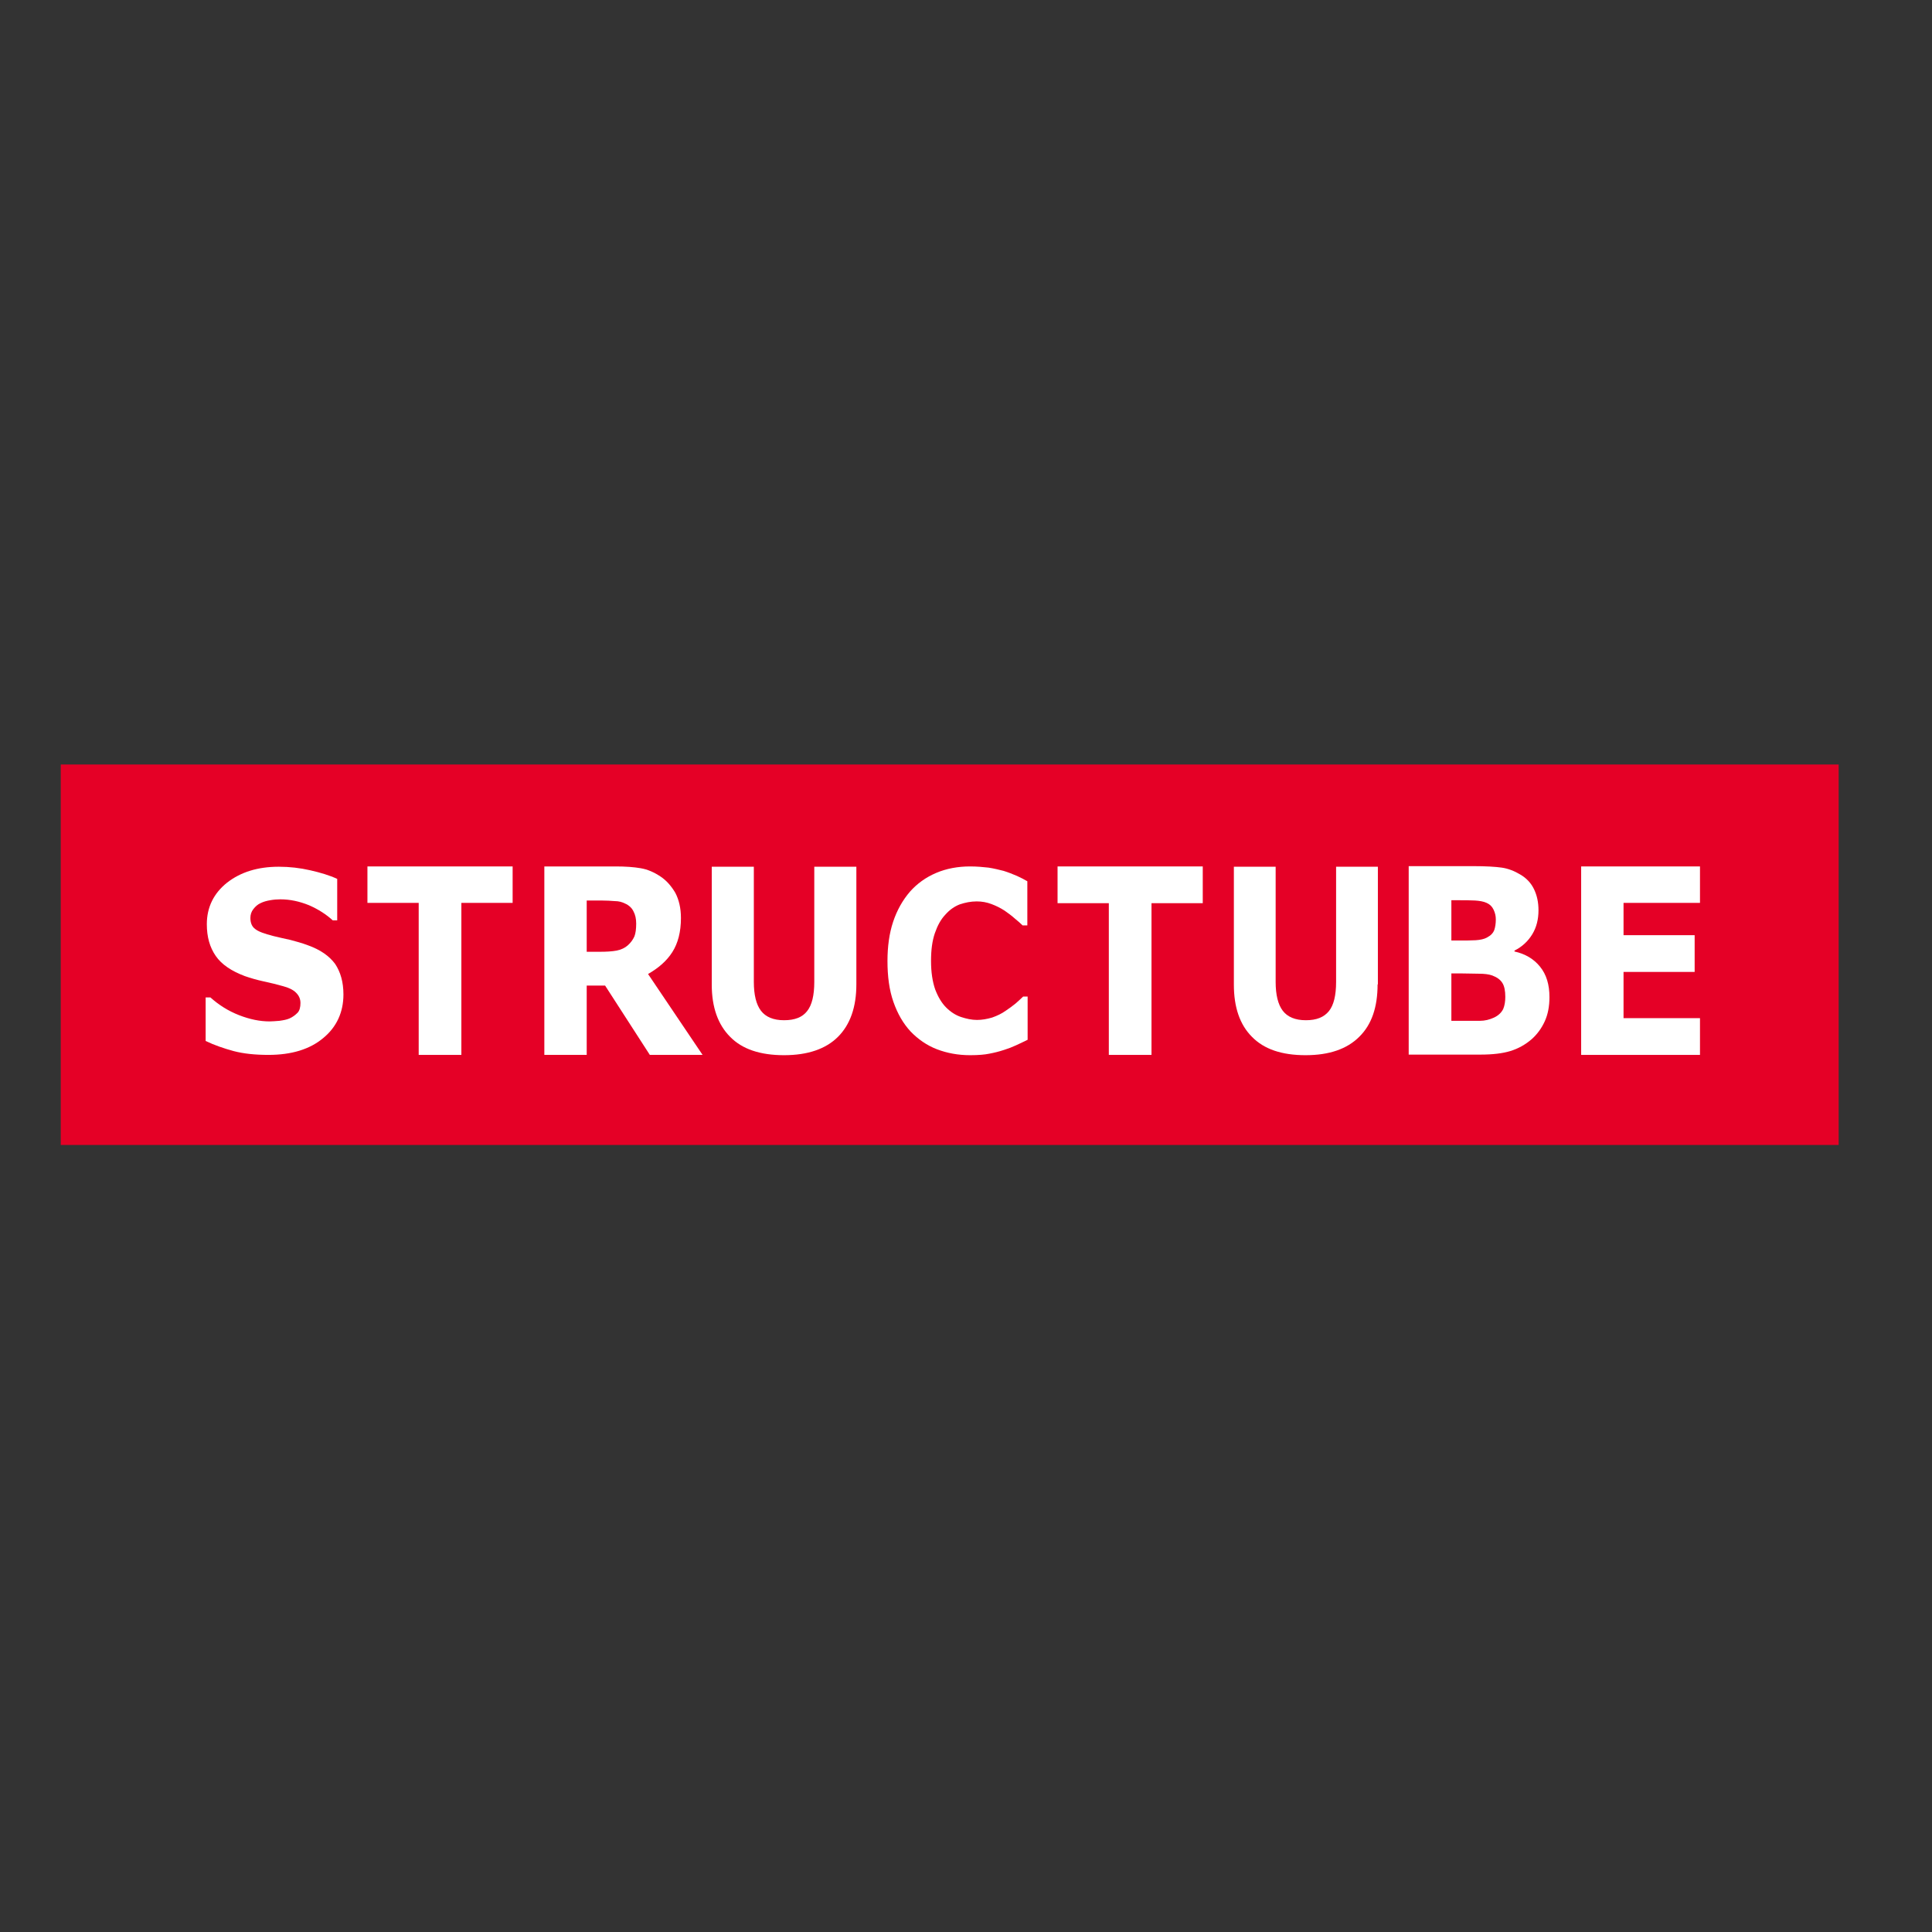
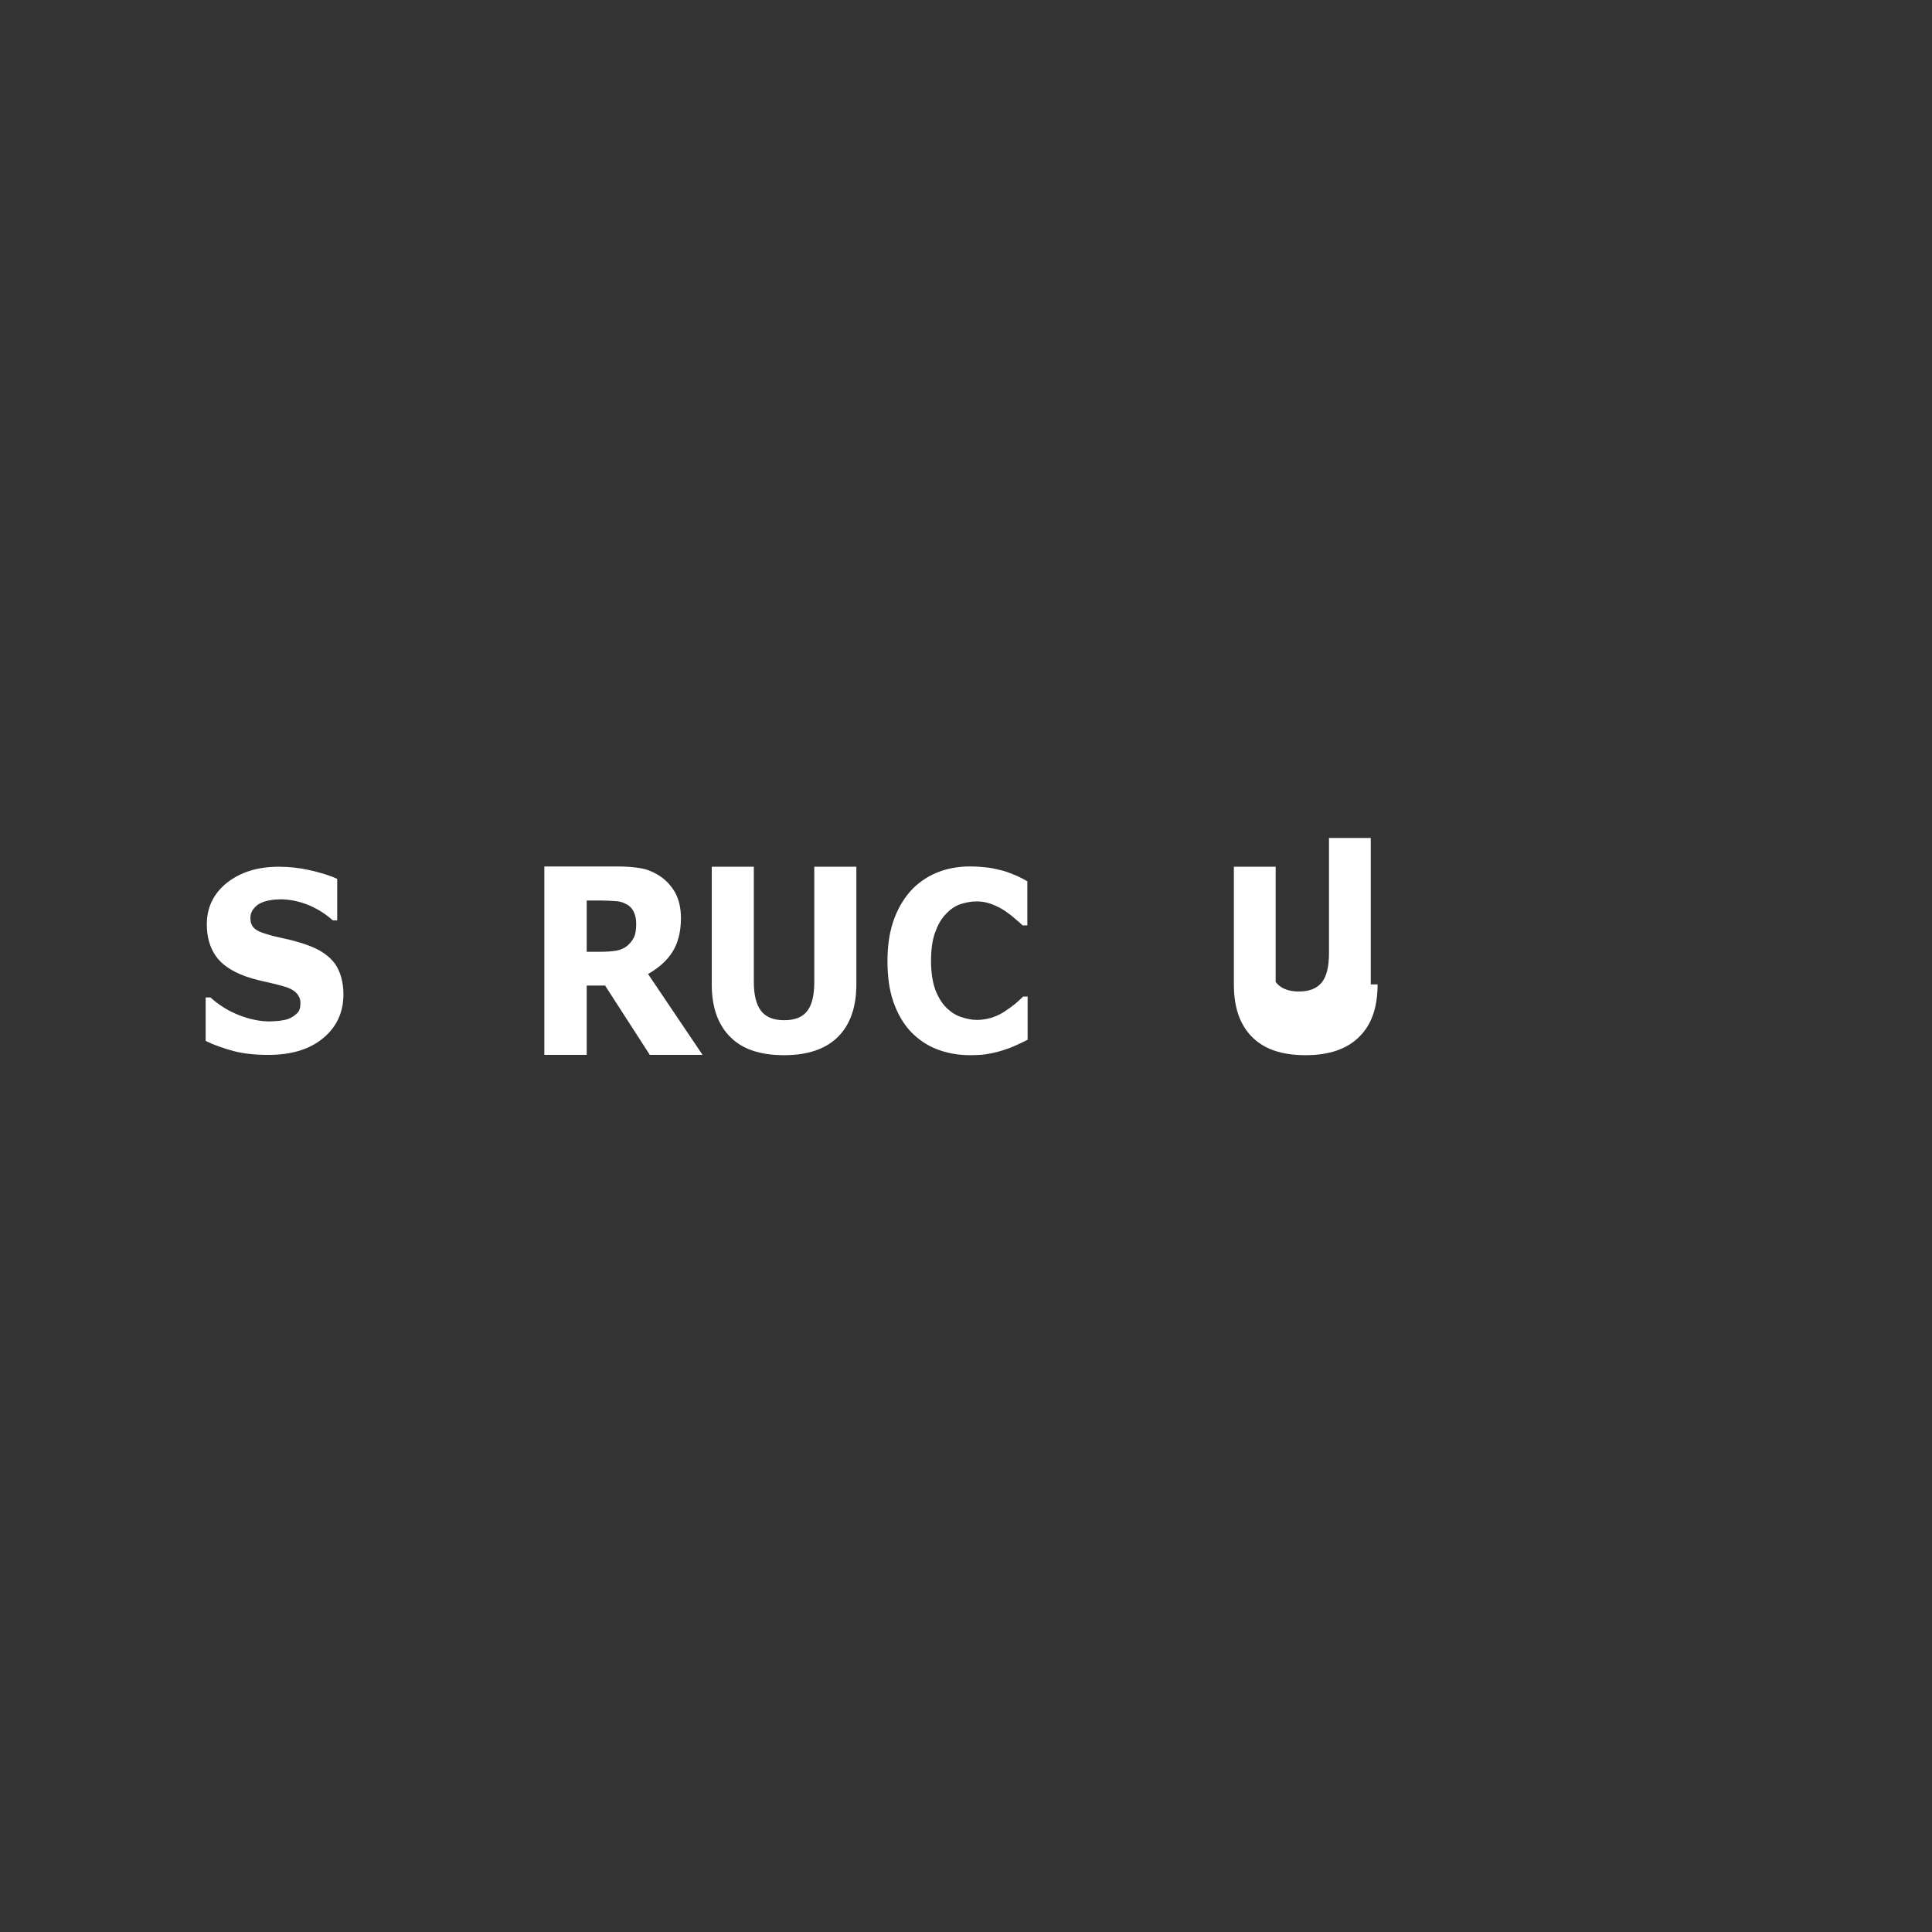
<svg xmlns="http://www.w3.org/2000/svg" version="1.1" id="layer" x="0px" y="0px" viewBox="0 0 652 652" style="enable-background:new 0 0 652 652;" xml:space="preserve">
  <rect x="0" y="0" width="652" height="652" fill="#333333" stroke="none" />
  <style type="text/css">
	.st0{fill:#E50026;}
	.st1{fill:#FFFFFF;}
</style>
-   <rect x="20.5" y="258" class="st0" width="600" height="128.4" />
  <path class="st1" d="M115.9,335.6c0,6-2.3,11-6.8,14.7c-4.5,3.8-10.7,5.7-18.5,5.7c-4.5,0-8.4-0.4-11.8-1.3c-3.3-0.9-6.5-2-9.4-3.4  v-14.7H71c2.9,2.6,6.1,4.6,9.7,6c3.6,1.4,7,2.1,10.3,2.1c0.8,0,2-0.1,3.3-0.2c1.4-0.2,2.5-0.4,3.4-0.8c1.1-0.5,1.9-1.1,2.7-1.9  c0.7-0.7,1-1.9,1-3.3c0-1.4-0.5-2.5-1.5-3.5c-1-1-2.5-1.7-4.4-2.2c-2.1-0.6-4.2-1.1-6.5-1.6c-2.3-0.5-4.4-1.1-6.4-1.8  c-4.5-1.7-7.8-3.9-9.8-6.8c-2-2.9-3-6.4-3-10.7c0-5.7,2.3-10.4,6.8-14c4.6-3.6,10.4-5.4,17.5-5.4c3.6,0,7.1,0.4,10.6,1.2  c3.5,0.8,6.5,1.7,9.1,2.9v14h-1.5c-2.2-2-4.8-3.7-8-5.1c-3.2-1.3-6.4-2-9.7-2c-1.1,0-2.3,0.1-3.4,0.3c-1.2,0.2-2.3,0.5-3.3,1  c-0.9,0.4-1.7,1.1-2.4,2c-0.7,0.9-1,1.9-1,3c0,1.6,0.5,2.9,1.6,3.7c1.1,0.9,3.1,1.6,6.2,2.4c2,0.5,3.9,0.9,5.7,1.3  c1.8,0.5,3.8,1,5.9,1.8c4.2,1.5,7.2,3.6,9.2,6.3C114.9,328,115.9,331.4,115.9,335.6" />
-   <polygon class="st1" points="173,304.7 155.7,304.7 155.7,356 141.3,356 141.3,304.7 124,304.7 124,292.4 173,292.4 " />
  <path class="st1" d="M237.1,356h-17.8l-15.1-23.4H198V356h-14.3v-63.6h24.1c3.3,0,6.1,0.2,8.4,0.6c2.4,0.4,4.6,1.4,6.7,2.8  c2.1,1.4,3.7,3.3,5,5.5c1.2,2.3,1.9,5.1,1.9,8.5c0,4.7-1,8.5-2.9,11.5c-1.9,3-4.7,5.4-8.2,7.4L237.1,356z M214.7,311.7  c0-1.6-0.3-3-0.9-4.1c-0.5-1.1-1.5-2.1-2.9-2.7c-1-0.5-2.1-0.8-3.4-0.8c-1.3-0.1-2.8-0.2-4.5-0.2H198v17.3h4.4  c2.2,0,4.1-0.1,5.7-0.4c1.5-0.3,2.8-0.9,3.8-1.8c1-0.9,1.7-1.9,2.2-3C214.5,315,214.7,313.5,214.7,311.7" />
  <path class="st1" d="M289,332.2c0,7.7-2.1,13.6-6.2,17.7c-4.1,4.1-10.2,6.2-18.2,6.2c-8,0-14.1-2-18.2-6.2c-4.1-4.1-6.2-10-6.2-17.6  v-39.8h14.2v38.9c0,4.3,0.8,7.6,2.4,9.7c1.6,2.1,4.2,3.2,7.8,3.2c3.6,0,6.2-1,7.8-3.1c1.6-2,2.4-5.3,2.4-9.8v-38.9H289V332.2z" />
  <path class="st1" d="M327.4,356.1c-4.1,0-7.8-0.7-11.2-2c-3.4-1.3-6.4-3.4-8.9-6c-2.5-2.7-4.4-6-5.8-10c-1.4-4-2-8.6-2-13.8  c0-4.8,0.6-9.3,1.9-13.2c1.3-3.9,3.2-7.3,5.7-10.2c2.4-2.7,5.3-4.8,8.8-6.3c3.5-1.5,7.4-2.2,11.5-2.2c2.3,0,4.4,0.2,6.2,0.4  c1.9,0.3,3.5,0.7,5.1,1.1c1.6,0.5,3.1,1.1,4.5,1.7c1.3,0.6,2.5,1.2,3.5,1.8v14.9h-1.6c-0.7-0.7-1.5-1.4-2.6-2.3  c-1-0.9-2.2-1.8-3.5-2.7c-1.4-0.9-2.8-1.6-4.4-2.2c-1.6-0.6-3.2-0.9-5-0.9c-2,0-3.9,0.4-5.7,1c-1.8,0.7-3.4,1.8-4.9,3.5  c-1.5,1.6-2.6,3.6-3.5,6.2c-0.9,2.6-1.3,5.7-1.3,9.4c0,3.8,0.5,7,1.4,9.6c1,2.6,2.2,4.6,3.7,6.1c1.5,1.5,3.2,2.6,5,3.2  c1.8,0.6,3.6,1,5.4,1c1.7,0,3.4-0.3,5.1-0.8c1.7-0.6,3.2-1.3,4.6-2.3c1.2-0.8,2.3-1.6,3.4-2.5c1-0.9,1.9-1.7,2.5-2.3h1.5v14.6  c-1.4,0.7-2.7,1.3-4,1.9c-1.3,0.6-2.6,1.1-3.9,1.5c-1.8,0.6-3.5,1-5.1,1.3C332.4,355.9,330.2,356.1,327.4,356.1" />
-   <polygon class="st1" points="405.9,304.8 388.6,304.8 388.6,356 374.2,356 374.2,304.8 356.9,304.8 356.9,292.4 405.9,292.4 " />
-   <path class="st1" d="M464.9,332.2c0,7.7-2,13.6-6.2,17.7c-4.1,4.1-10.1,6.2-18.1,6.2c-8,0-14-2-18.1-6.2c-4.1-4.1-6.1-10-6.1-17.6  v-39.8h14.1v38.9c0,4.3,0.8,7.6,2.4,9.7c1.6,2.1,4.2,3.2,7.8,3.2c3.6,0,6.1-1,7.8-3.1c1.6-2,2.4-5.3,2.4-9.8v-38.9h14.1V332.2z" />
-   <path class="st1" d="M522.9,336.5c0,3.1-0.5,5.8-1.6,8.2c-1.1,2.4-2.6,4.4-4.4,6c-2.2,1.9-4.6,3.2-7.2,4c-2.6,0.8-6,1.2-10,1.2  h-24.3v-63.6H497c4.5,0,7.7,0.2,9.8,0.5c2.1,0.3,4.2,1.1,6.2,2.3c2.1,1.2,3.7,2.9,4.7,5c1,2.1,1.5,4.4,1.5,7.1  c0,3.1-0.7,5.8-2.1,8.1c-1.4,2.3-3.4,4.2-6,5.5v0.3c3.6,0.8,6.5,2.5,8.6,5.1C521.9,328.9,522.9,332.3,522.9,336.5 M504.8,310.3  c0-1.1-0.2-2.1-0.7-3.2c-0.5-1.1-1.3-1.9-2.4-2.4c-1.1-0.5-2.4-0.7-3.9-0.8c-1.6-0.1-3.8-0.1-6.6-0.1h-1.4v13.6h2.3  c2.3,0,4.3,0,5.9-0.1c1.6-0.1,2.9-0.4,3.8-0.9c1.3-0.7,2.1-1.5,2.5-2.6C504.6,312.9,504.8,311.7,504.8,310.3 M508,336.4  c0-2-0.3-3.6-1-4.7c-0.7-1.1-1.8-1.9-3.4-2.5c-1.1-0.4-2.6-0.6-4.6-0.6c-1.9,0-4-0.1-6.1-0.1h-3.1v16h1c4,0,6.8,0,8.6,0  c1.7,0,3.3-0.4,4.8-1.1c1.5-0.7,2.5-1.7,3.1-2.9C507.8,339.3,508,337.9,508,336.4" />
-   <polygon class="st1" points="573.7,356 533.6,356 533.6,292.4 573.7,292.4 573.7,304.7 547.9,304.7 547.9,315.6 571.9,315.6   571.9,328 547.9,328 547.9,343.6 573.7,343.6 " />
+   <path class="st1" d="M464.9,332.2c0,7.7-2,13.6-6.2,17.7c-4.1,4.1-10.1,6.2-18.1,6.2c-8,0-14-2-18.1-6.2c-4.1-4.1-6.1-10-6.1-17.6  v-39.8h14.1v38.9c1.6,2.1,4.2,3.2,7.8,3.2c3.6,0,6.1-1,7.8-3.1c1.6-2,2.4-5.3,2.4-9.8v-38.9h14.1V332.2z" />
</svg>